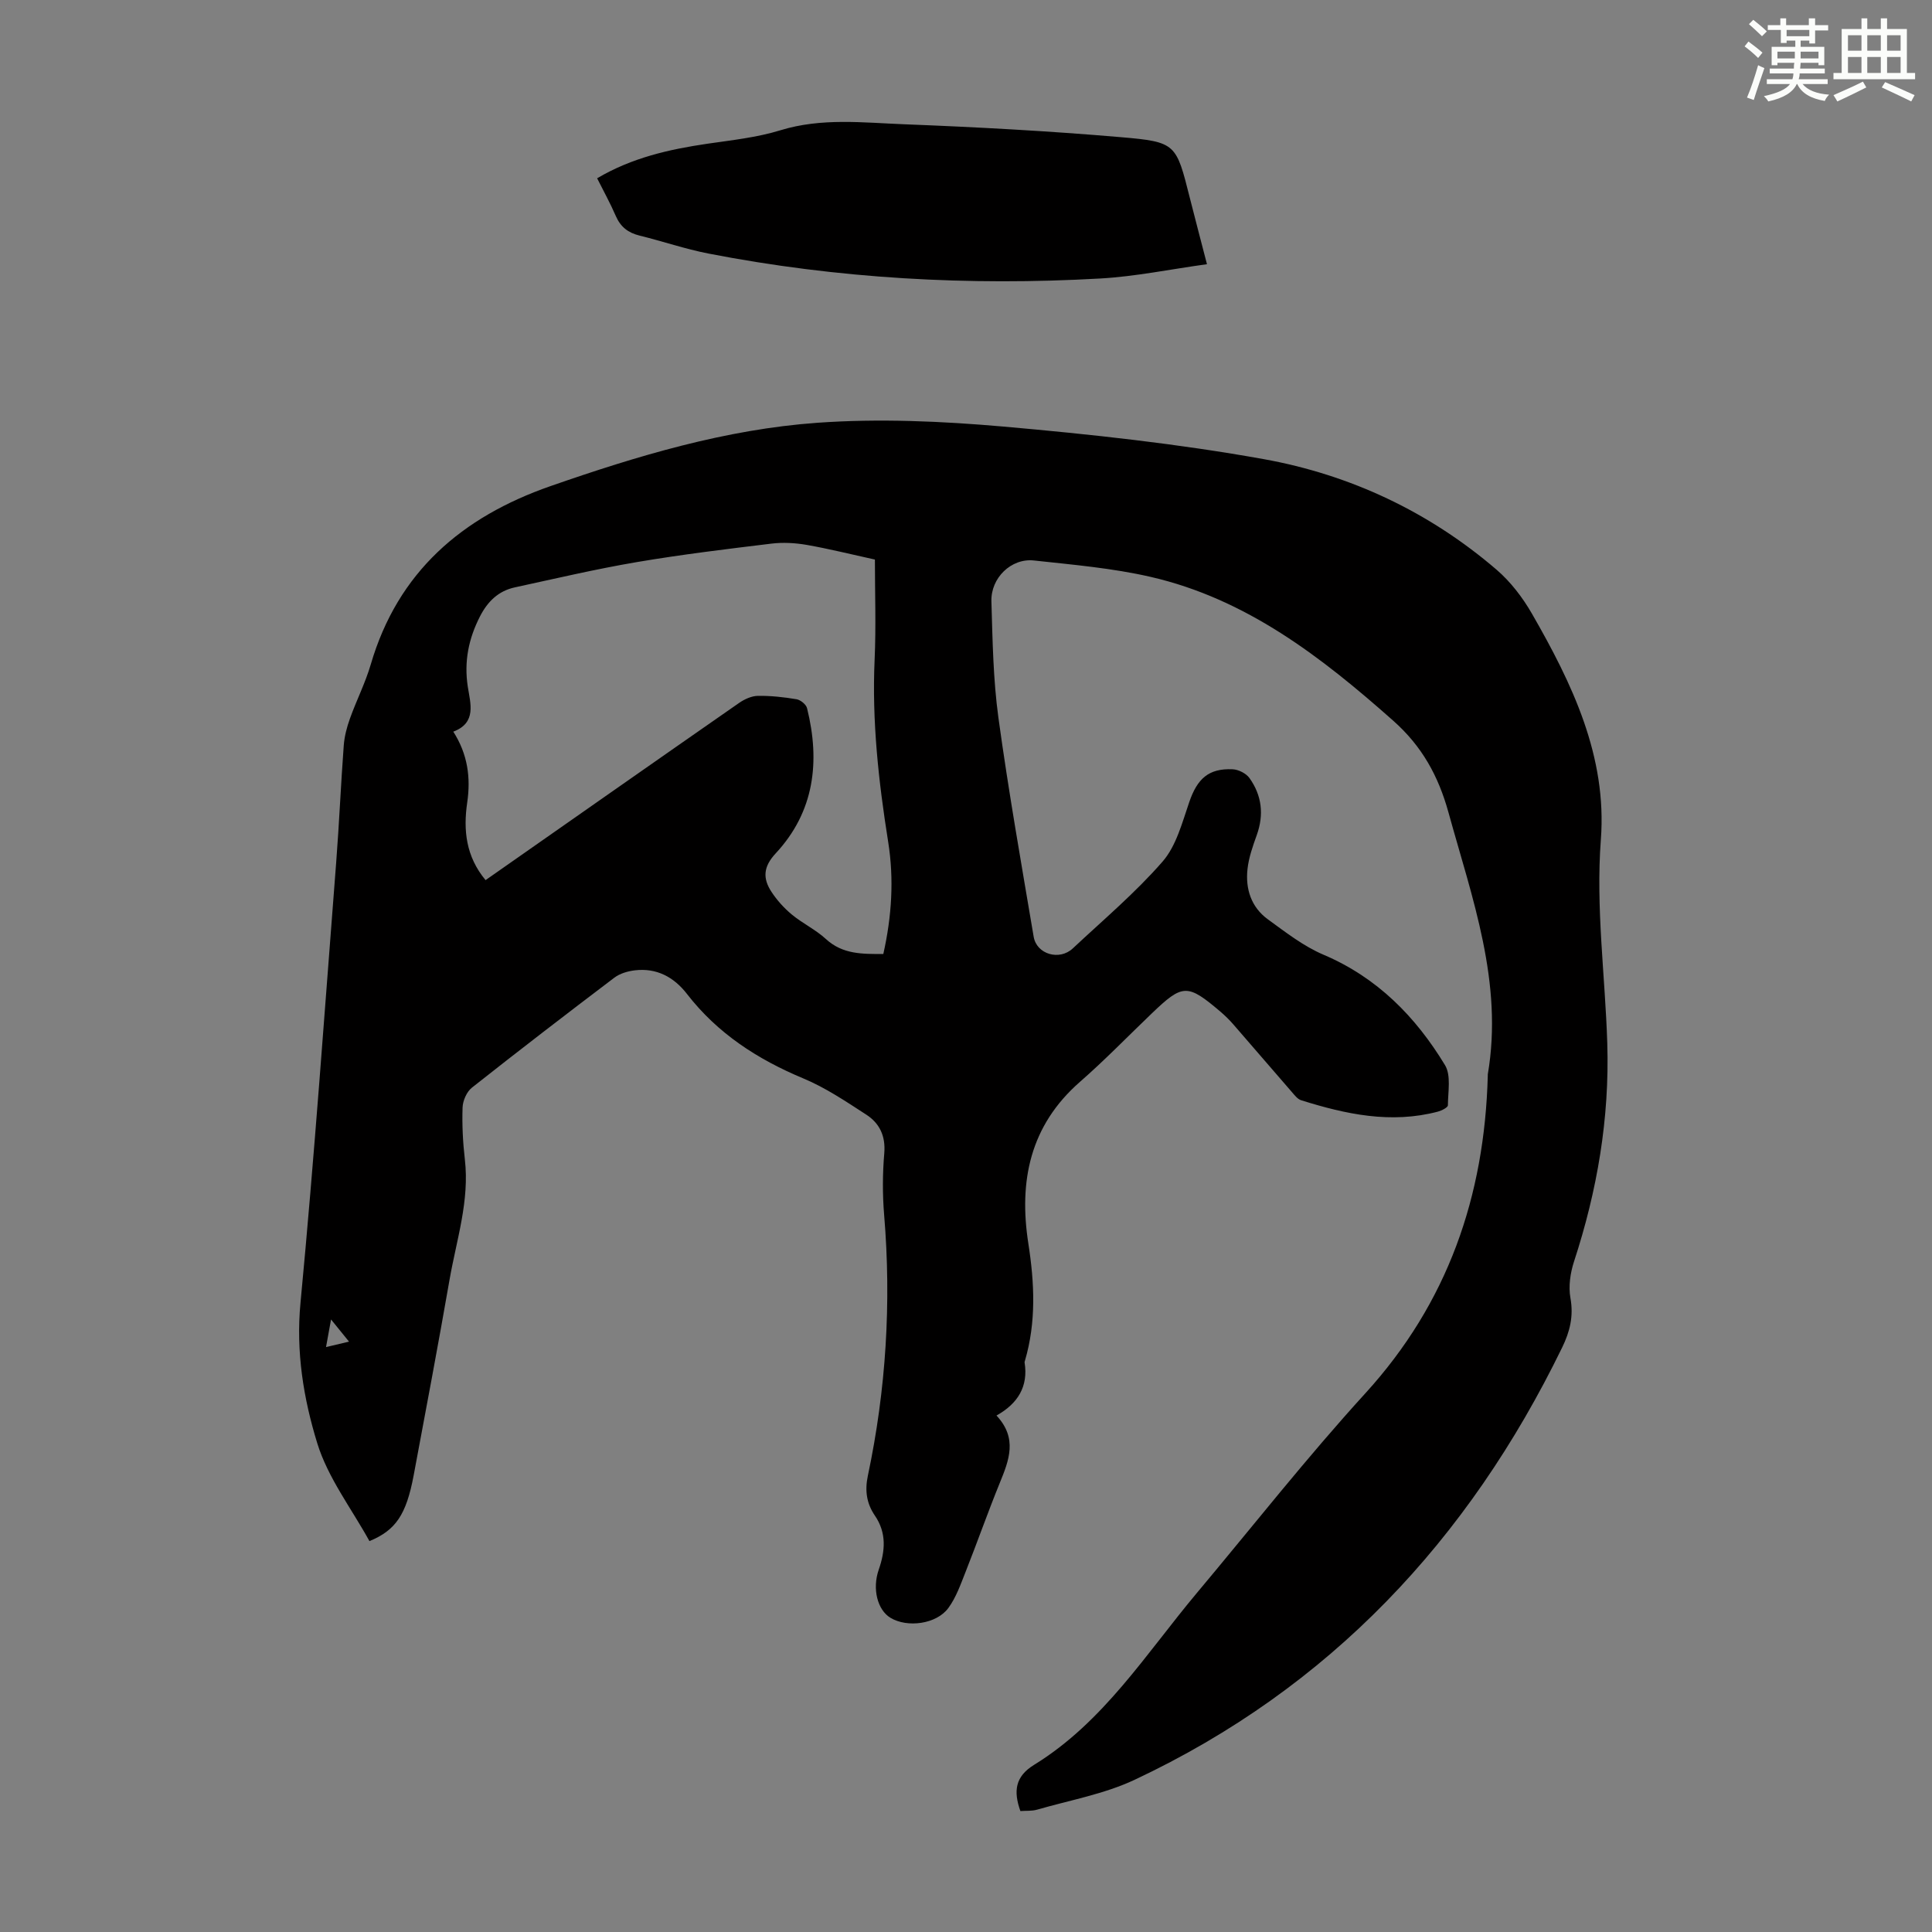
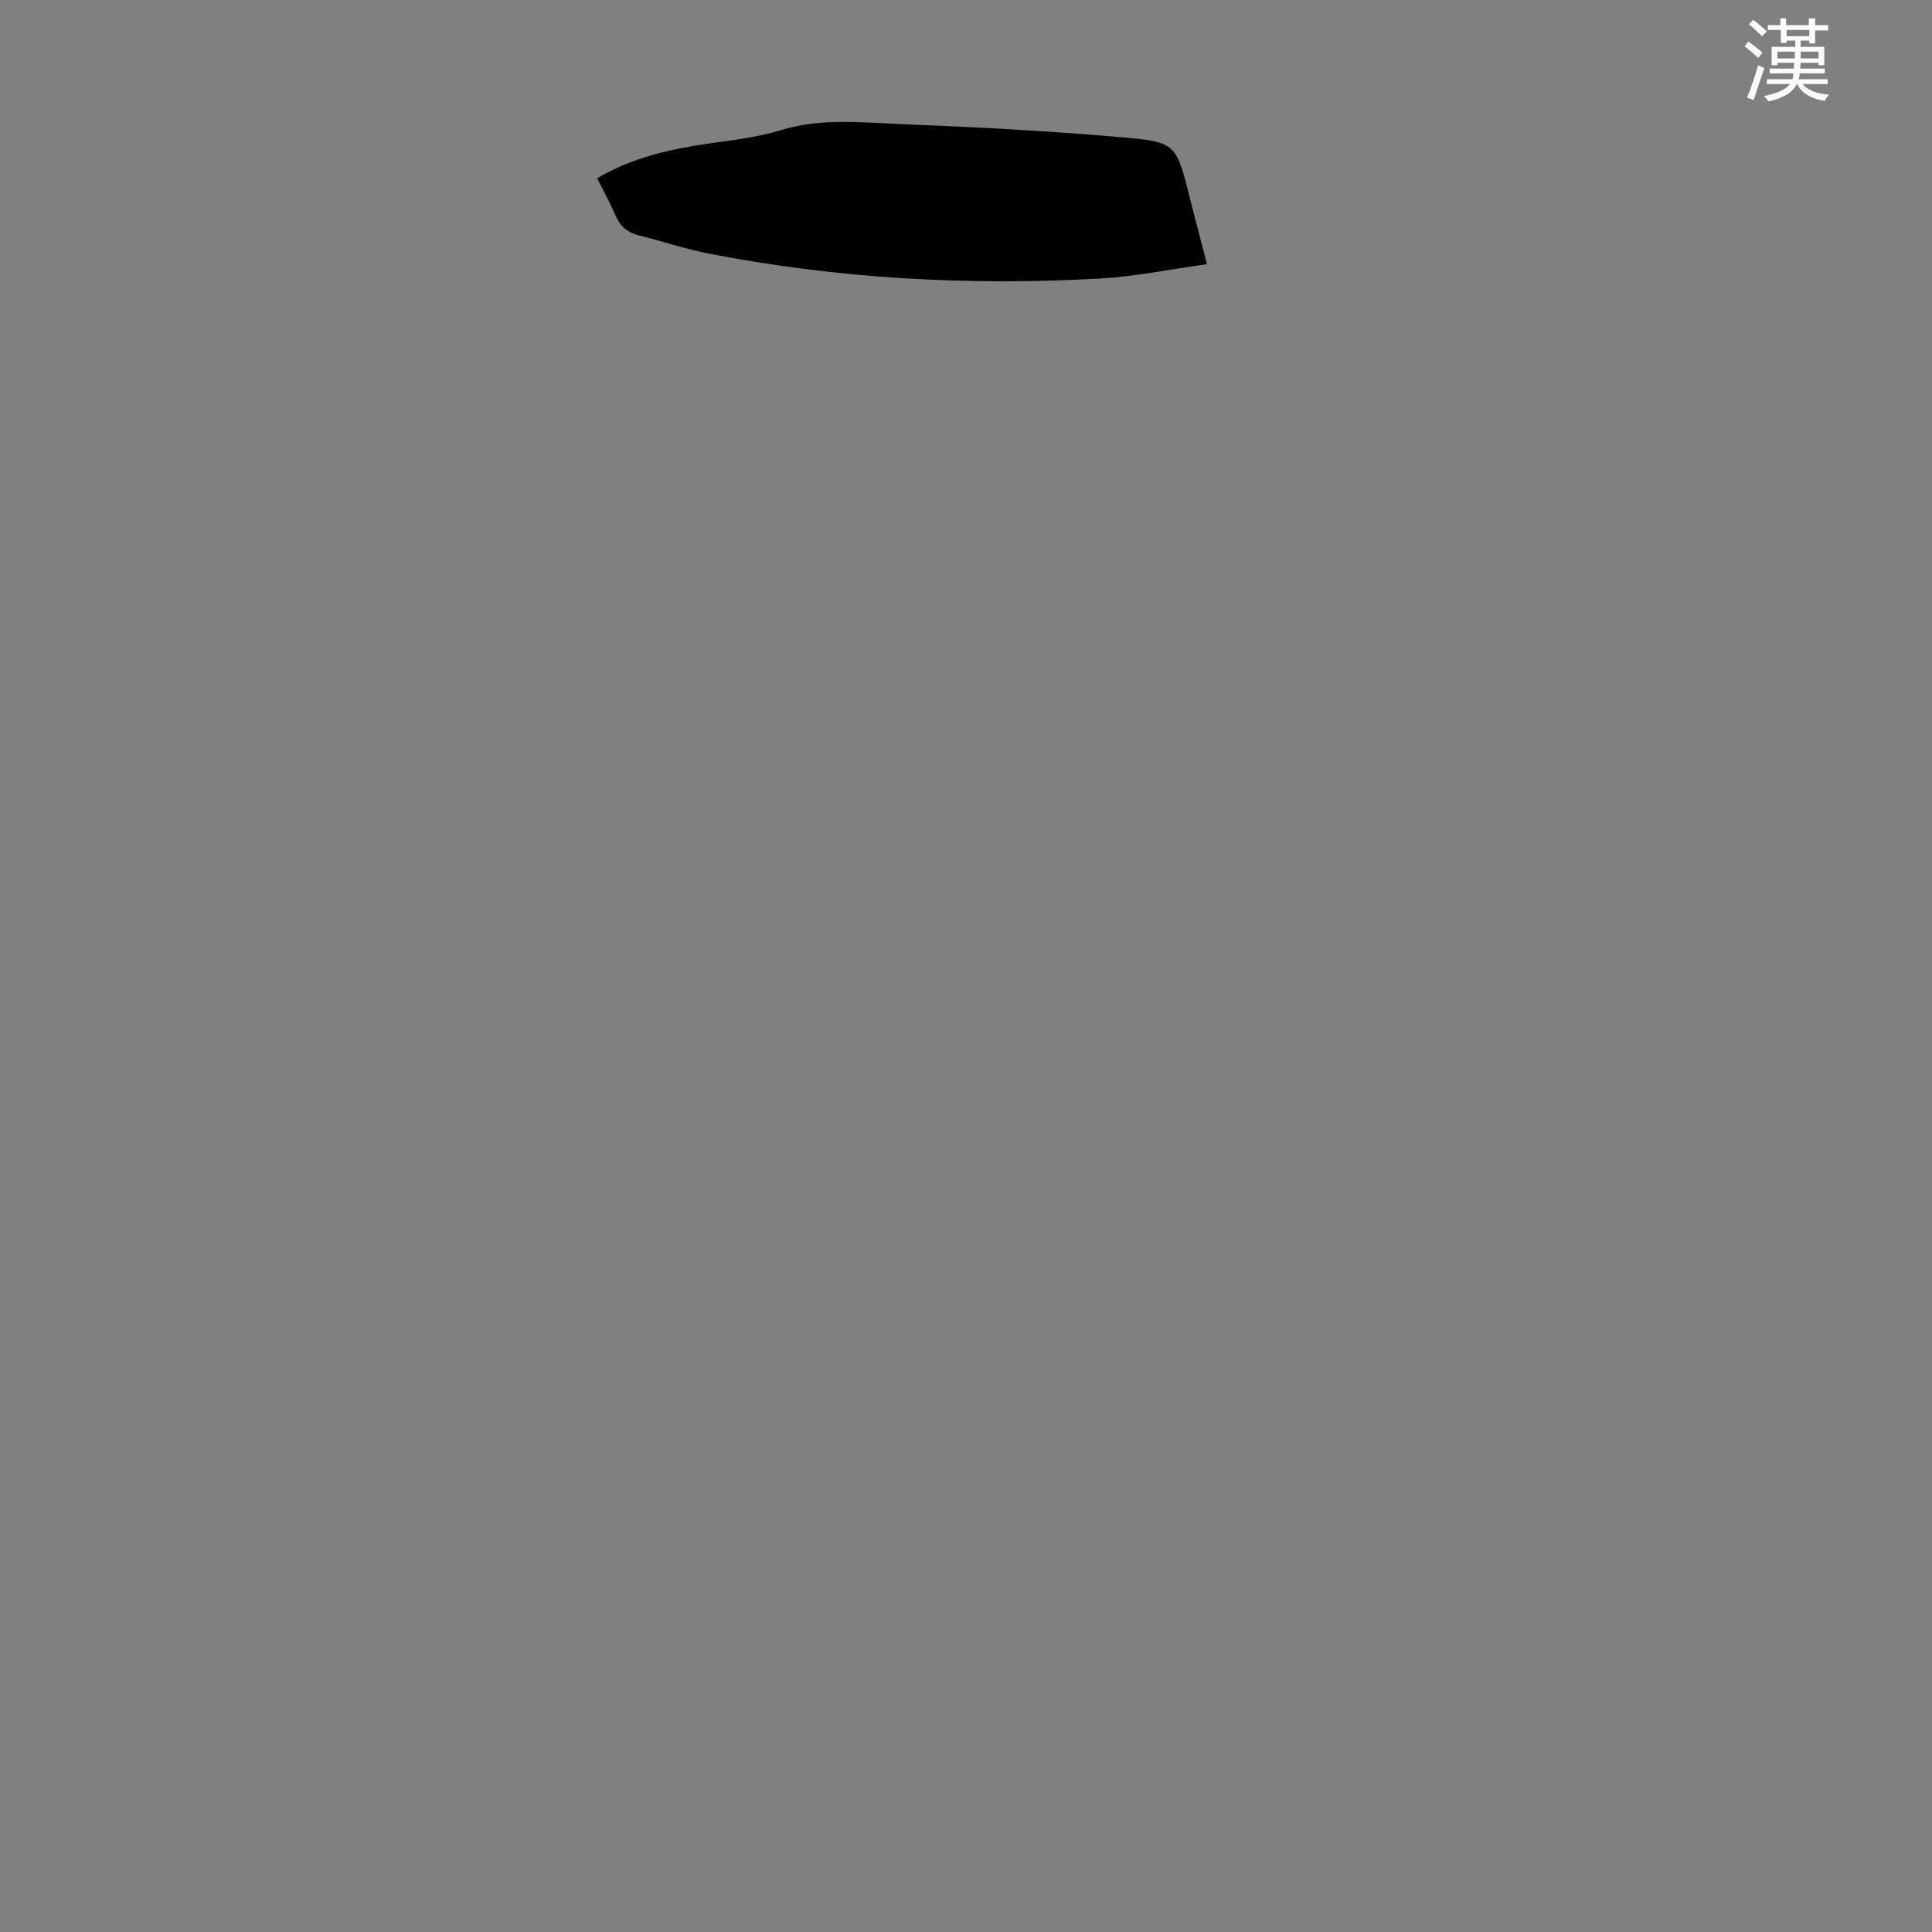
<svg xmlns="http://www.w3.org/2000/svg" enable-background="new 0 0 400 400" viewBox="0 0 400 400">
  <rect x="0" y="0" width="400" height="400" fill="#808080" stroke="none" />
-   <path d="m206.31 293.07c4.42 4.73 2.59 9.28.68 13.96-2.48 6.09-4.66 12.31-7.08 18.42-1.02 2.57-1.96 5.29-3.57 7.48-2.47 3.35-8.5 4.12-11.98 2.02-2.69-1.63-3.81-5.98-2.43-9.96 1.35-3.88 1.66-7.61-.8-11.21-1.72-2.52-2.1-5.17-1.45-8.24 3.77-17.83 4.89-35.84 3.37-54.03-.35-4.22-.33-8.53.03-12.75.3-3.58-.99-6.22-3.75-8-4.2-2.72-8.42-5.57-13-7.48-9.49-3.96-17.77-9.31-24.12-17.52-2.69-3.47-6.28-5.41-10.8-4.86-1.46.18-3.08.65-4.22 1.52-9.9 7.5-19.75 15.07-29.49 22.77-1.08.86-1.88 2.69-1.93 4.11-.12 3.57.06 7.17.47 10.72 1 8.56-1.71 16.62-3.15 24.84-2.36 13.54-4.91 27.06-7.44 40.57-1.54 8.22-3.74 11.4-9.16 13.64-3.7-6.72-8.59-13.08-10.8-20.25-2.85-9.26-4.44-18.91-3.48-29.04 2.89-30.4 5.03-60.87 7.4-91.32.62-8.03.96-16.09 1.56-24.12.14-1.86.63-3.75 1.26-5.51 1.35-3.79 3.2-7.41 4.33-11.26 5.61-19.18 18.9-30.54 37.17-36.91 17.99-6.27 36.28-11.77 55.31-13.13 12.77-.91 25.75-.33 38.53.79 18.02 1.59 36.08 3.54 53.87 6.74 17.93 3.23 34.28 10.92 48.24 22.92 2.9 2.5 5.38 5.75 7.3 9.09 8.32 14.47 15.57 29.54 14.26 46.76-1.07 14.17.89 28.13 1.33 42.19.48 15.53-2.08 30.49-6.89 45.18-.77 2.36-1.17 5.13-.74 7.53.68 3.77-.1 6.95-1.72 10.27-19.4 39.85-48.14 70.52-88.54 89.5-6.29 2.95-13.38 4.21-20.12 6.16-1.13.33-2.38.21-3.5.3-1.47-4.13-1.08-7.16 2.84-9.57 14.39-8.85 23.2-23.06 33.72-35.61 11.57-13.8 22.72-28 34.85-41.3 17.11-18.76 24.69-40.84 25.36-65.76 0-.11-.01-.23.01-.34 3.22-18.95-3.24-36.38-8.14-54.14-2.1-7.6-5.5-13.75-11.44-19.02-14.87-13.19-30.4-25.22-50.22-29.78-7.91-1.82-16.1-2.52-24.2-3.4-4.68-.5-8.92 3.61-8.78 8.46.24 8.04.36 16.14 1.45 24.09 2.08 15.16 4.75 30.25 7.3 45.35.62 3.66 5.35 5.01 8.11 2.41 6.29-5.89 12.93-11.49 18.57-17.96 2.84-3.26 4.06-8.05 5.53-12.32 1.66-4.84 3.99-7.02 8.98-6.8 1.21.05 2.8.85 3.49 1.82 2.56 3.59 3.03 7.56 1.51 11.8-.82 2.29-1.66 4.65-1.92 7.05-.45 4.1.77 7.89 4.21 10.39 3.69 2.68 7.39 5.58 11.54 7.34 11.12 4.73 19.07 12.83 25.14 22.85 1.29 2.13.62 5.51.6 8.32 0 .45-1.29 1.1-2.07 1.31-9.71 2.56-19.07.55-28.32-2.36-.76-.24-1.38-1.09-1.96-1.75-4.04-4.64-8.04-9.32-12.08-13.96-.8-.92-1.69-1.79-2.62-2.59-6.89-5.86-7.84-5.83-14.29.36-4.93 4.72-9.69 9.64-14.83 14.13-10.37 9.07-12.7 20.58-10.69 33.49 1.27 8.15 1.65 16.24-.71 24.27-.03.11-.09.22-.07.33.8 4.99-1.4 8.54-5.82 11zm-105.78-110.85c17.67-12.36 35.06-24.56 52.5-36.69 1.11-.77 2.57-1.44 3.88-1.46 2.67-.04 5.37.26 8 .7.83.14 1.99 1.07 2.18 1.85 2.75 11.06 1.53 21.44-6.49 30.06-2.62 2.81-2.68 5.2-.88 7.96 1.14 1.74 2.6 3.36 4.2 4.69 2.23 1.85 4.95 3.13 7.07 5.08 3.5 3.22 7.6 3.1 11.89 3.11 1.76-7.84 2.23-15.51 1.01-23.2-1.99-12.51-3.38-25.02-2.81-37.73.31-6.9.06-13.82.06-20.74-4.96-1.09-9.52-2.23-14.14-3.04-2.38-.41-4.89-.55-7.28-.26-9.32 1.13-18.65 2.26-27.9 3.83-8.46 1.44-16.84 3.41-25.23 5.23-3.39.73-5.63 2.92-7.2 5.98-2.37 4.62-3.34 9.35-2.54 14.58.53 3.44 1.89 7.47-3 9.31 2.98 4.66 3.64 9.5 2.88 14.68-.83 5.71-.28 11.15 3.8 16.06zm-33.03 96.68c1.75-.41 3.01-.71 4.76-1.13-1.3-1.61-2.35-2.9-3.72-4.59-.39 2.17-.66 3.68-1.04 5.72z" fill="#010000" />
  <path d="m249.89 54.7c-7.57 1.04-14.81 2.55-22.1 2.96-27.24 1.54-54.33.04-81.14-5.17-4.81-.94-9.49-2.55-14.26-3.72-2.35-.58-3.91-1.79-4.89-4.04-1.14-2.64-2.54-5.16-3.87-7.82 7.24-4.27 14.92-5.99 22.81-7.15 5.08-.74 10.27-1.29 15.14-2.79 8.52-2.62 17.11-1.57 25.64-1.24 14.96.58 29.93 1.39 44.84 2.67 11.49.98 11.45 1.36 14.29 12.61 1.09 4.32 2.23 8.62 3.54 13.69z" fill="#010000" />
  <g fill="#fbfcfa">
    <path d="m361.2 9.6.8-1c.9.7 1.9 1.4 2.9 2.3l-.9 1.1c-1-1-2-1.8-2.8-2.4zm.5 10.6c.9-2.1 1.6-4.3 2.3-6.7.4.2.8.4 1.3.6-.7 2.1-1.5 4.3-2.2 6.6zm.4-15.2.9-.9c1 .8 2 1.6 2.8 2.4l-1 1c-.9-.9-1.8-1.7-2.7-2.5zm12.5-1.2h1.2v1.4h2.7v1.1h-2.7v2.7h-1.2v-.6h-1.8v1.3h4.9v3.8h-1.2v-.5h-3.7c0 .4-.1.9-.1 1.2h5.1v1h-5.2c0 .5-.1.9-.2 1.2h6v1h-5.2c1.1 1.3 2.9 2 5.5 2.2-.4.4-.7.8-.9 1.3-2.9-.5-4.8-1.6-5.7-3.5h-.1c-.8 1.7-2.7 2.9-5.9 3.6-.2-.4-.6-.8-.9-1.1 2.8-.6 4.6-1.4 5.4-2.5h-4.8v-1h5.3c.1-.3.2-.7.2-1.2h-4.9v-1h5c0-.4 0-.8.1-1.2h-3.5v.5h-1.2v-3.8h4.9v-1.3h-1.8v.5h-1.2v-2.7h-2.7v-1h2.6v-1.4h1.2v1.4h4.7v-1.4zm-6.6 8.3h3.6c0-.4 0-.9 0-1.4h-3.6zm1.9-4.6h4.7v-1.3h-4.7zm6.6 3.2h-3.7v1.4h3.7z" />
-     <path d="m385.3 3.8h1.3v2.2h2.8v-2.2h1.3v2.2h4.1v9.1h1.7v1.3h-16.9v-1.3h1.7v-9.1h4.1v-2.2zm.4 13.1.7 1.2c-1.8.9-3.8 1.9-6 2.9-.2-.4-.5-.8-.8-1.3 2.3-1 4.3-1.9 6.1-2.8zm-3.1-6.4h2.8v-3.2h-2.8zm0 4.6h2.8v-3.3h-2.8zm4-4.6h2.8v-3.2h-2.8zm0 4.6h2.8v-3.3h-2.8zm3.7 1.9c2.1.9 4.1 1.8 6.1 2.7l-.7 1.3c-2.2-1.1-4.2-2-6.1-2.9zm3.2-9.7h-2.8v3.2h2.8zm-2.8 7.8h2.8v-3.3h-2.8z" />
  </g>
</svg>